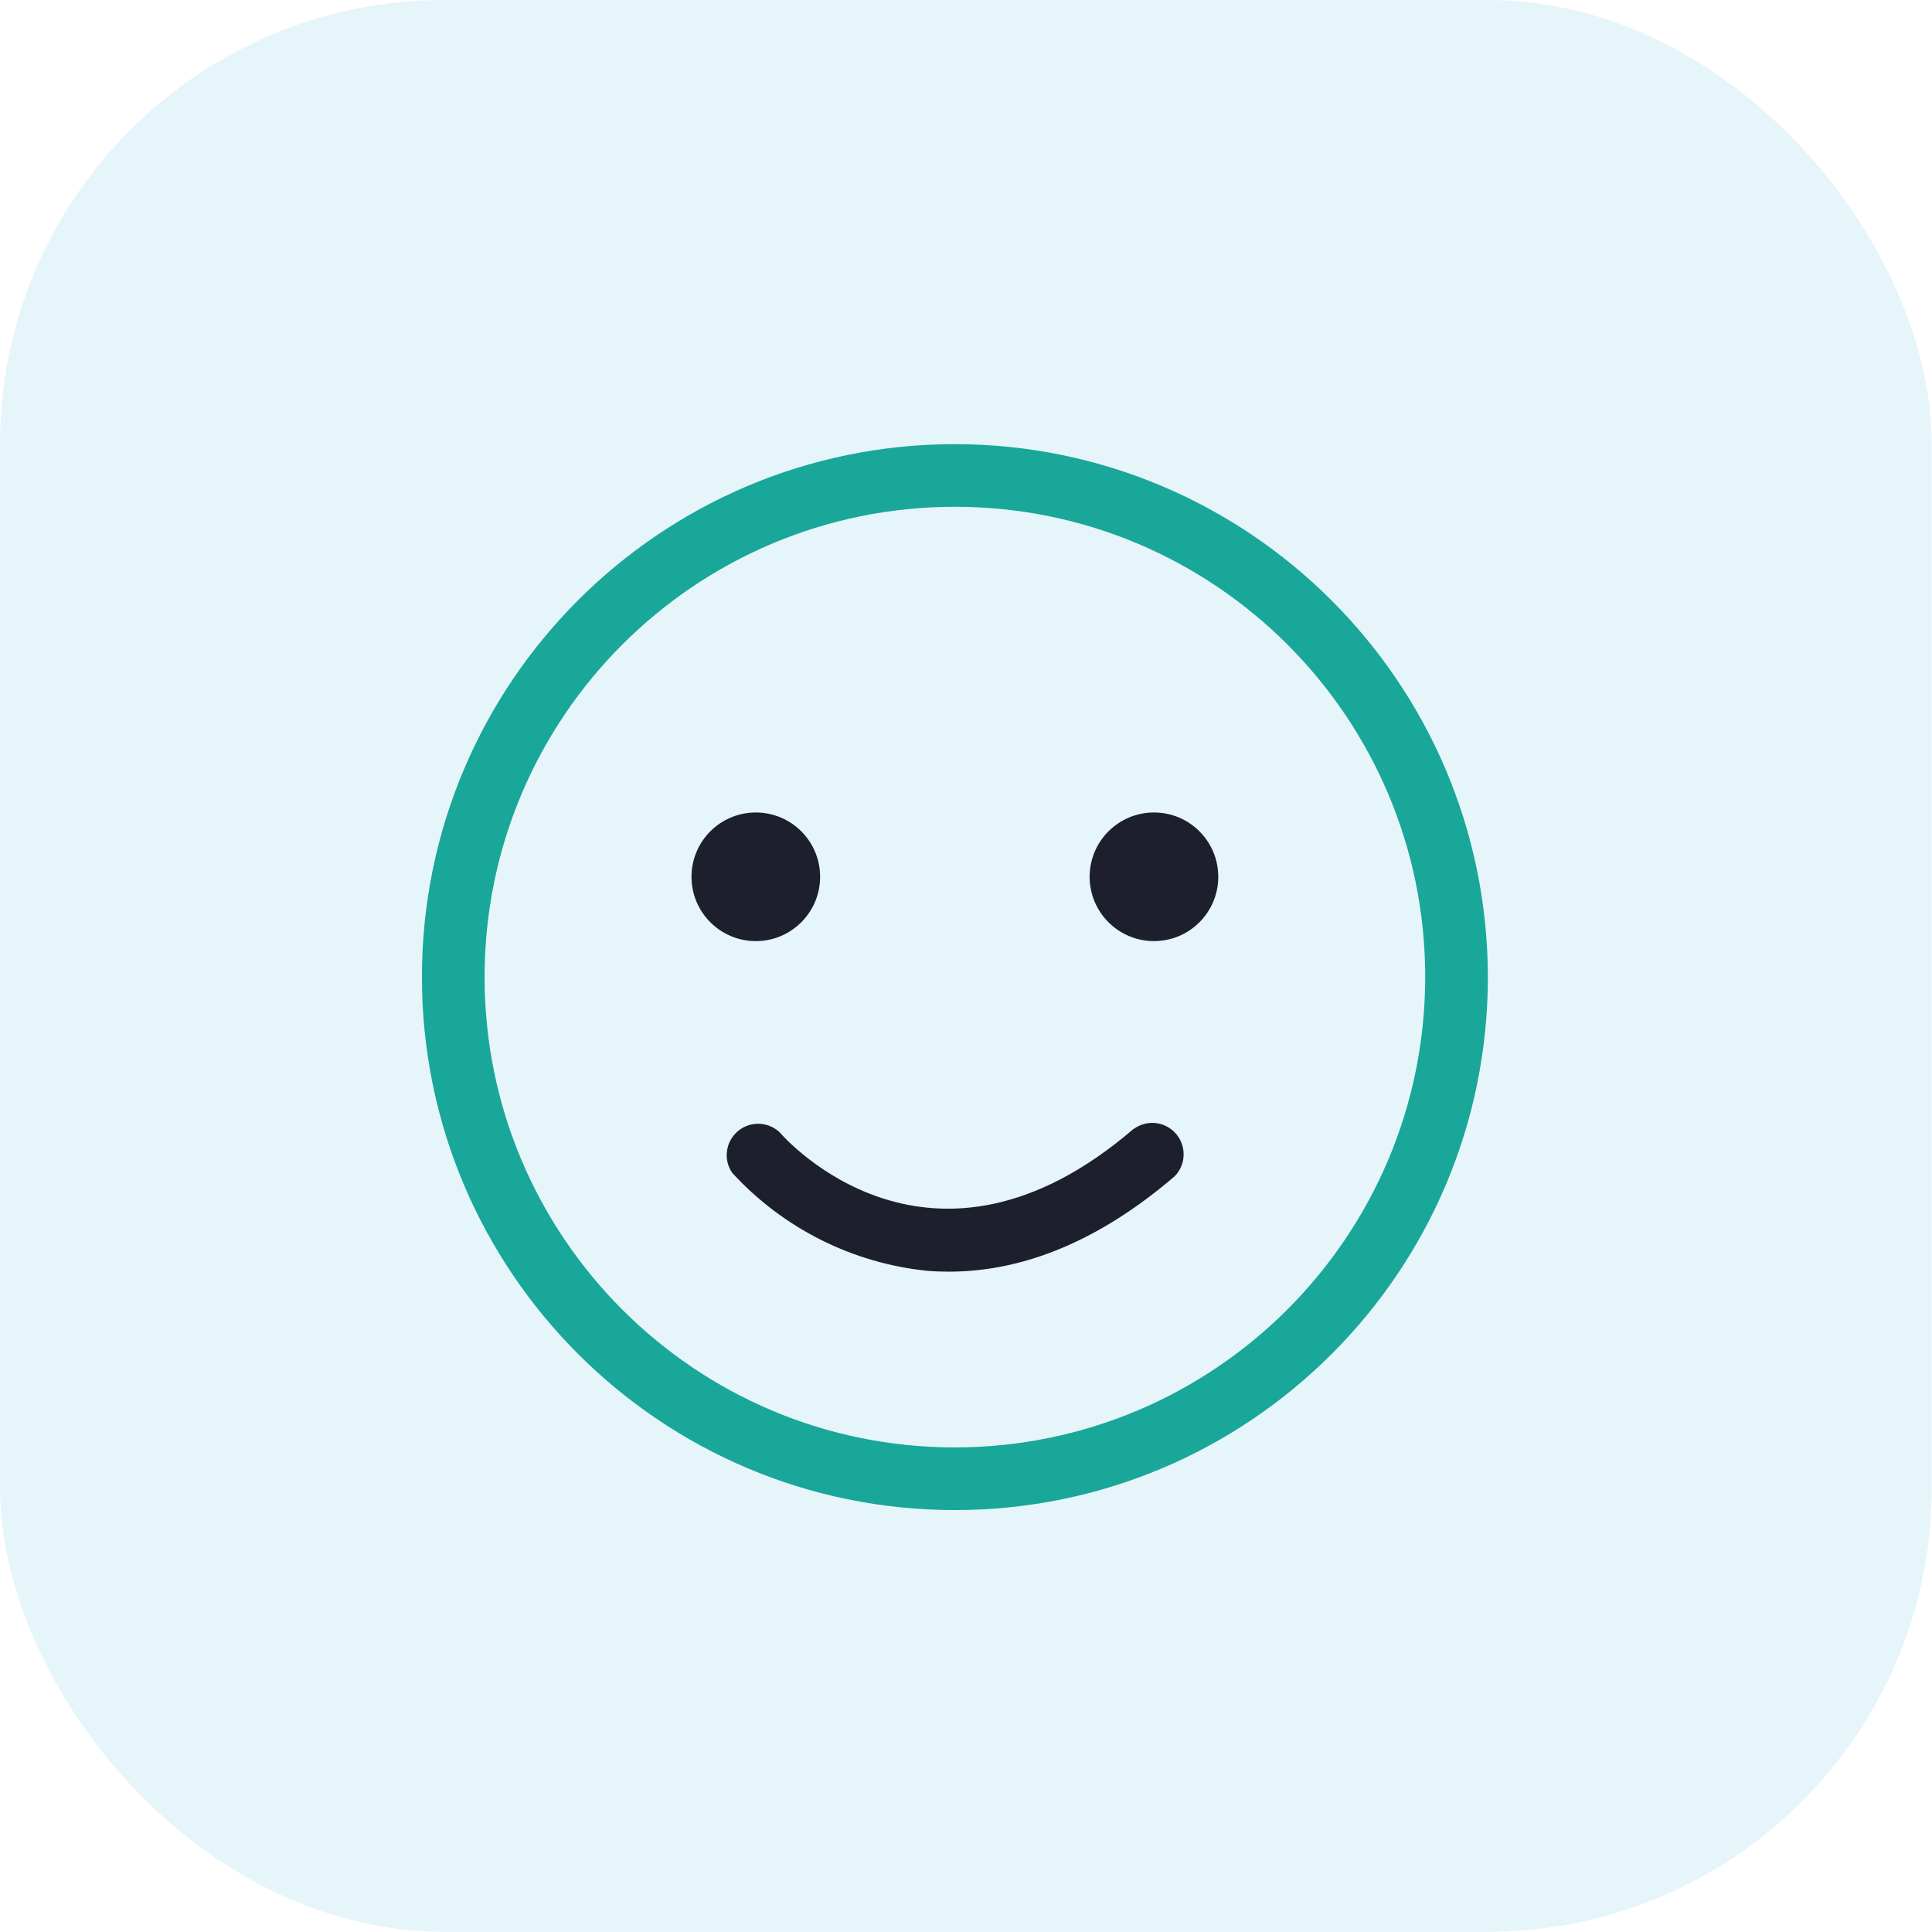
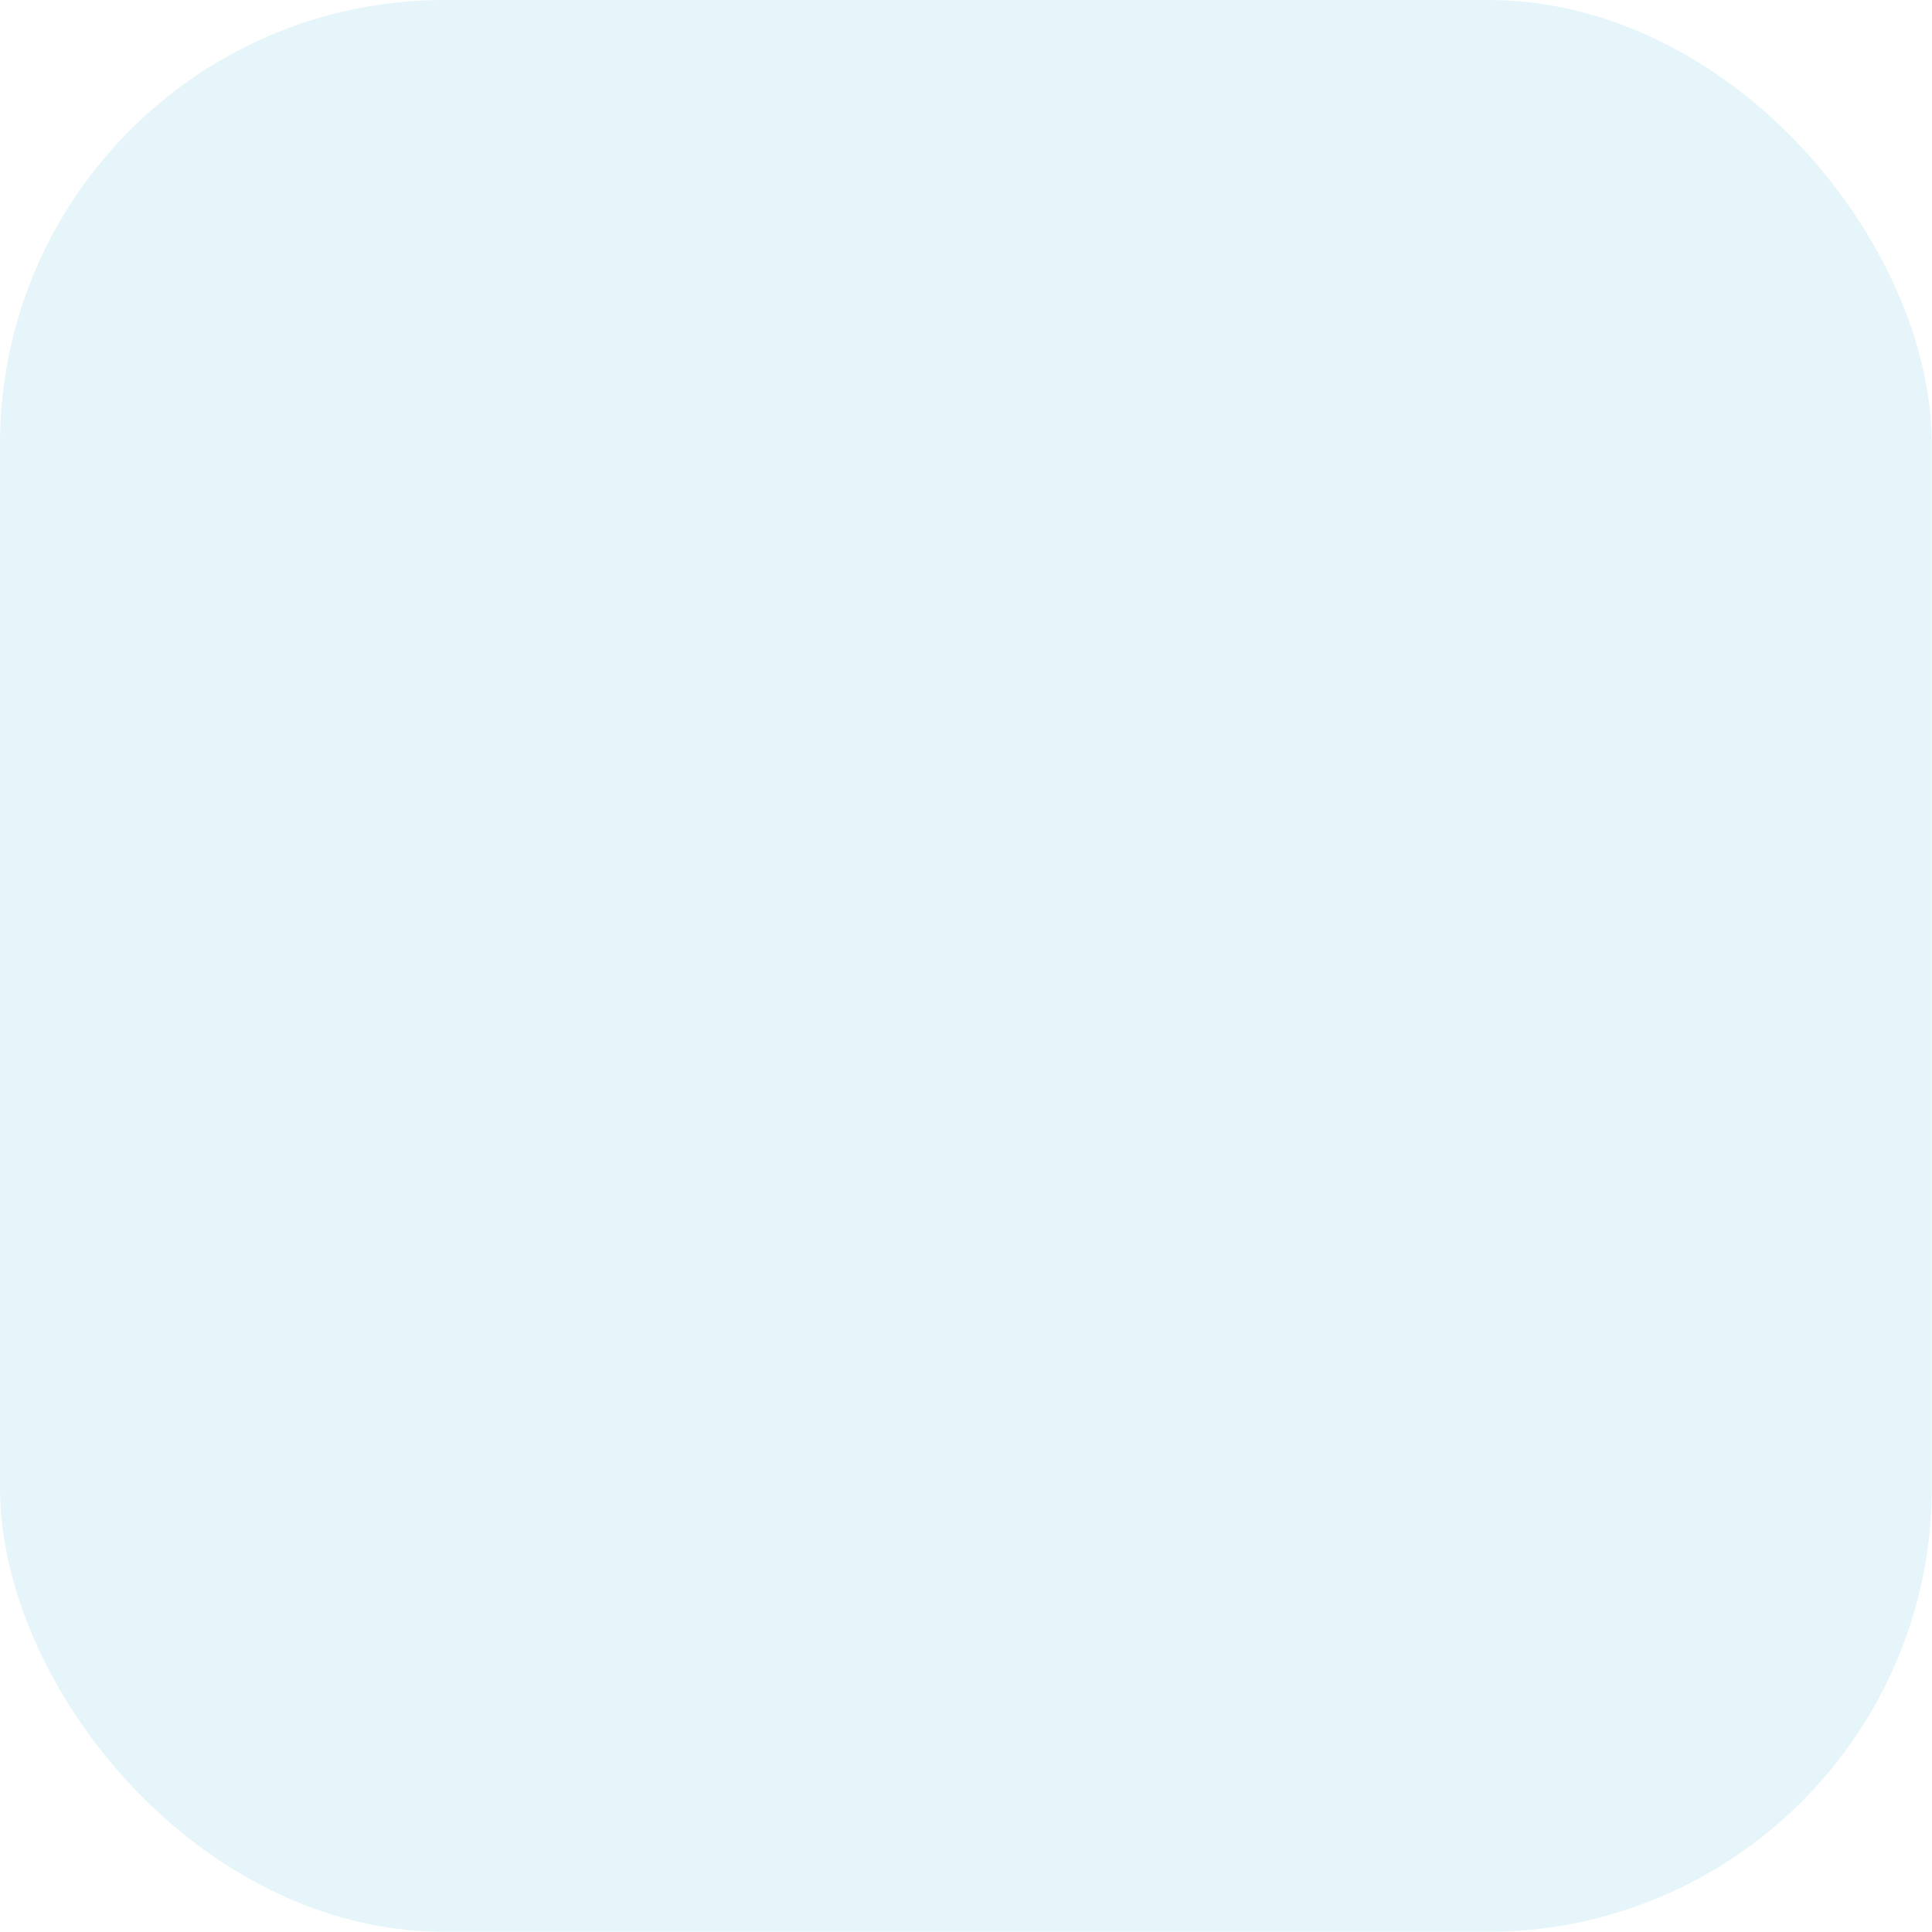
<svg xmlns="http://www.w3.org/2000/svg" width="87" height="87" viewBox="0 0 87 87" fill="none">
  <rect width="86.99" height="86.99" rx="20" fill="#27ADD1" fill-opacity="0.12" />
  <g clip-path="url(#clip0_172_369)">
-     <path d="M43 20C29.747 20 19 30.747 19 44C19 57.253 29.747 68 43 68C56.253 68 67 57.253 67 44C66.984 30.752 56.248 20.016 43 20ZM43 65.179C31.304 65.179 21.821 55.696 21.821 44C21.821 32.304 31.304 22.821 43 22.821C54.696 22.821 64.179 32.304 64.179 44C64.168 55.691 54.691 65.168 43 65.179Z" fill="#19A799" />
-     <path d="M34.035 42.379C35.634 42.379 36.931 41.082 36.931 39.483C36.931 37.883 35.634 36.587 34.035 36.587C32.435 36.587 31.139 37.883 31.139 39.483C31.139 41.082 32.435 42.379 34.035 42.379Z" fill="#1D1F2D" />
    <path d="M51.964 42.379C53.564 42.379 54.86 41.082 54.86 39.483C54.86 37.883 53.564 36.587 51.964 36.587C50.365 36.587 49.068 37.883 49.068 39.483C49.068 41.082 50.365 42.379 51.964 42.379Z" fill="#1D1F2D" />
    <path d="M51.049 50.832C41.934 58.667 35.379 51.307 35.107 50.987C34.537 50.454 33.646 50.48 33.107 51.051C32.654 51.536 32.595 52.272 32.974 52.816C35.262 55.312 38.393 56.886 41.763 57.227C42.089 57.254 42.409 57.264 42.729 57.264C46.153 57.264 49.566 55.824 52.894 52.971C53.443 52.416 53.433 51.52 52.878 50.971C52.387 50.486 51.614 50.427 51.054 50.838H51.049V50.832Z" fill="#1D1F2D" />
  </g>
  <defs>
    <clipPath id="clip0_172_369">
-       <rect width="48" height="48" fill="white" transform="translate(19 20)" />
-     </clipPath>
+       </clipPath>
  </defs>
</svg>